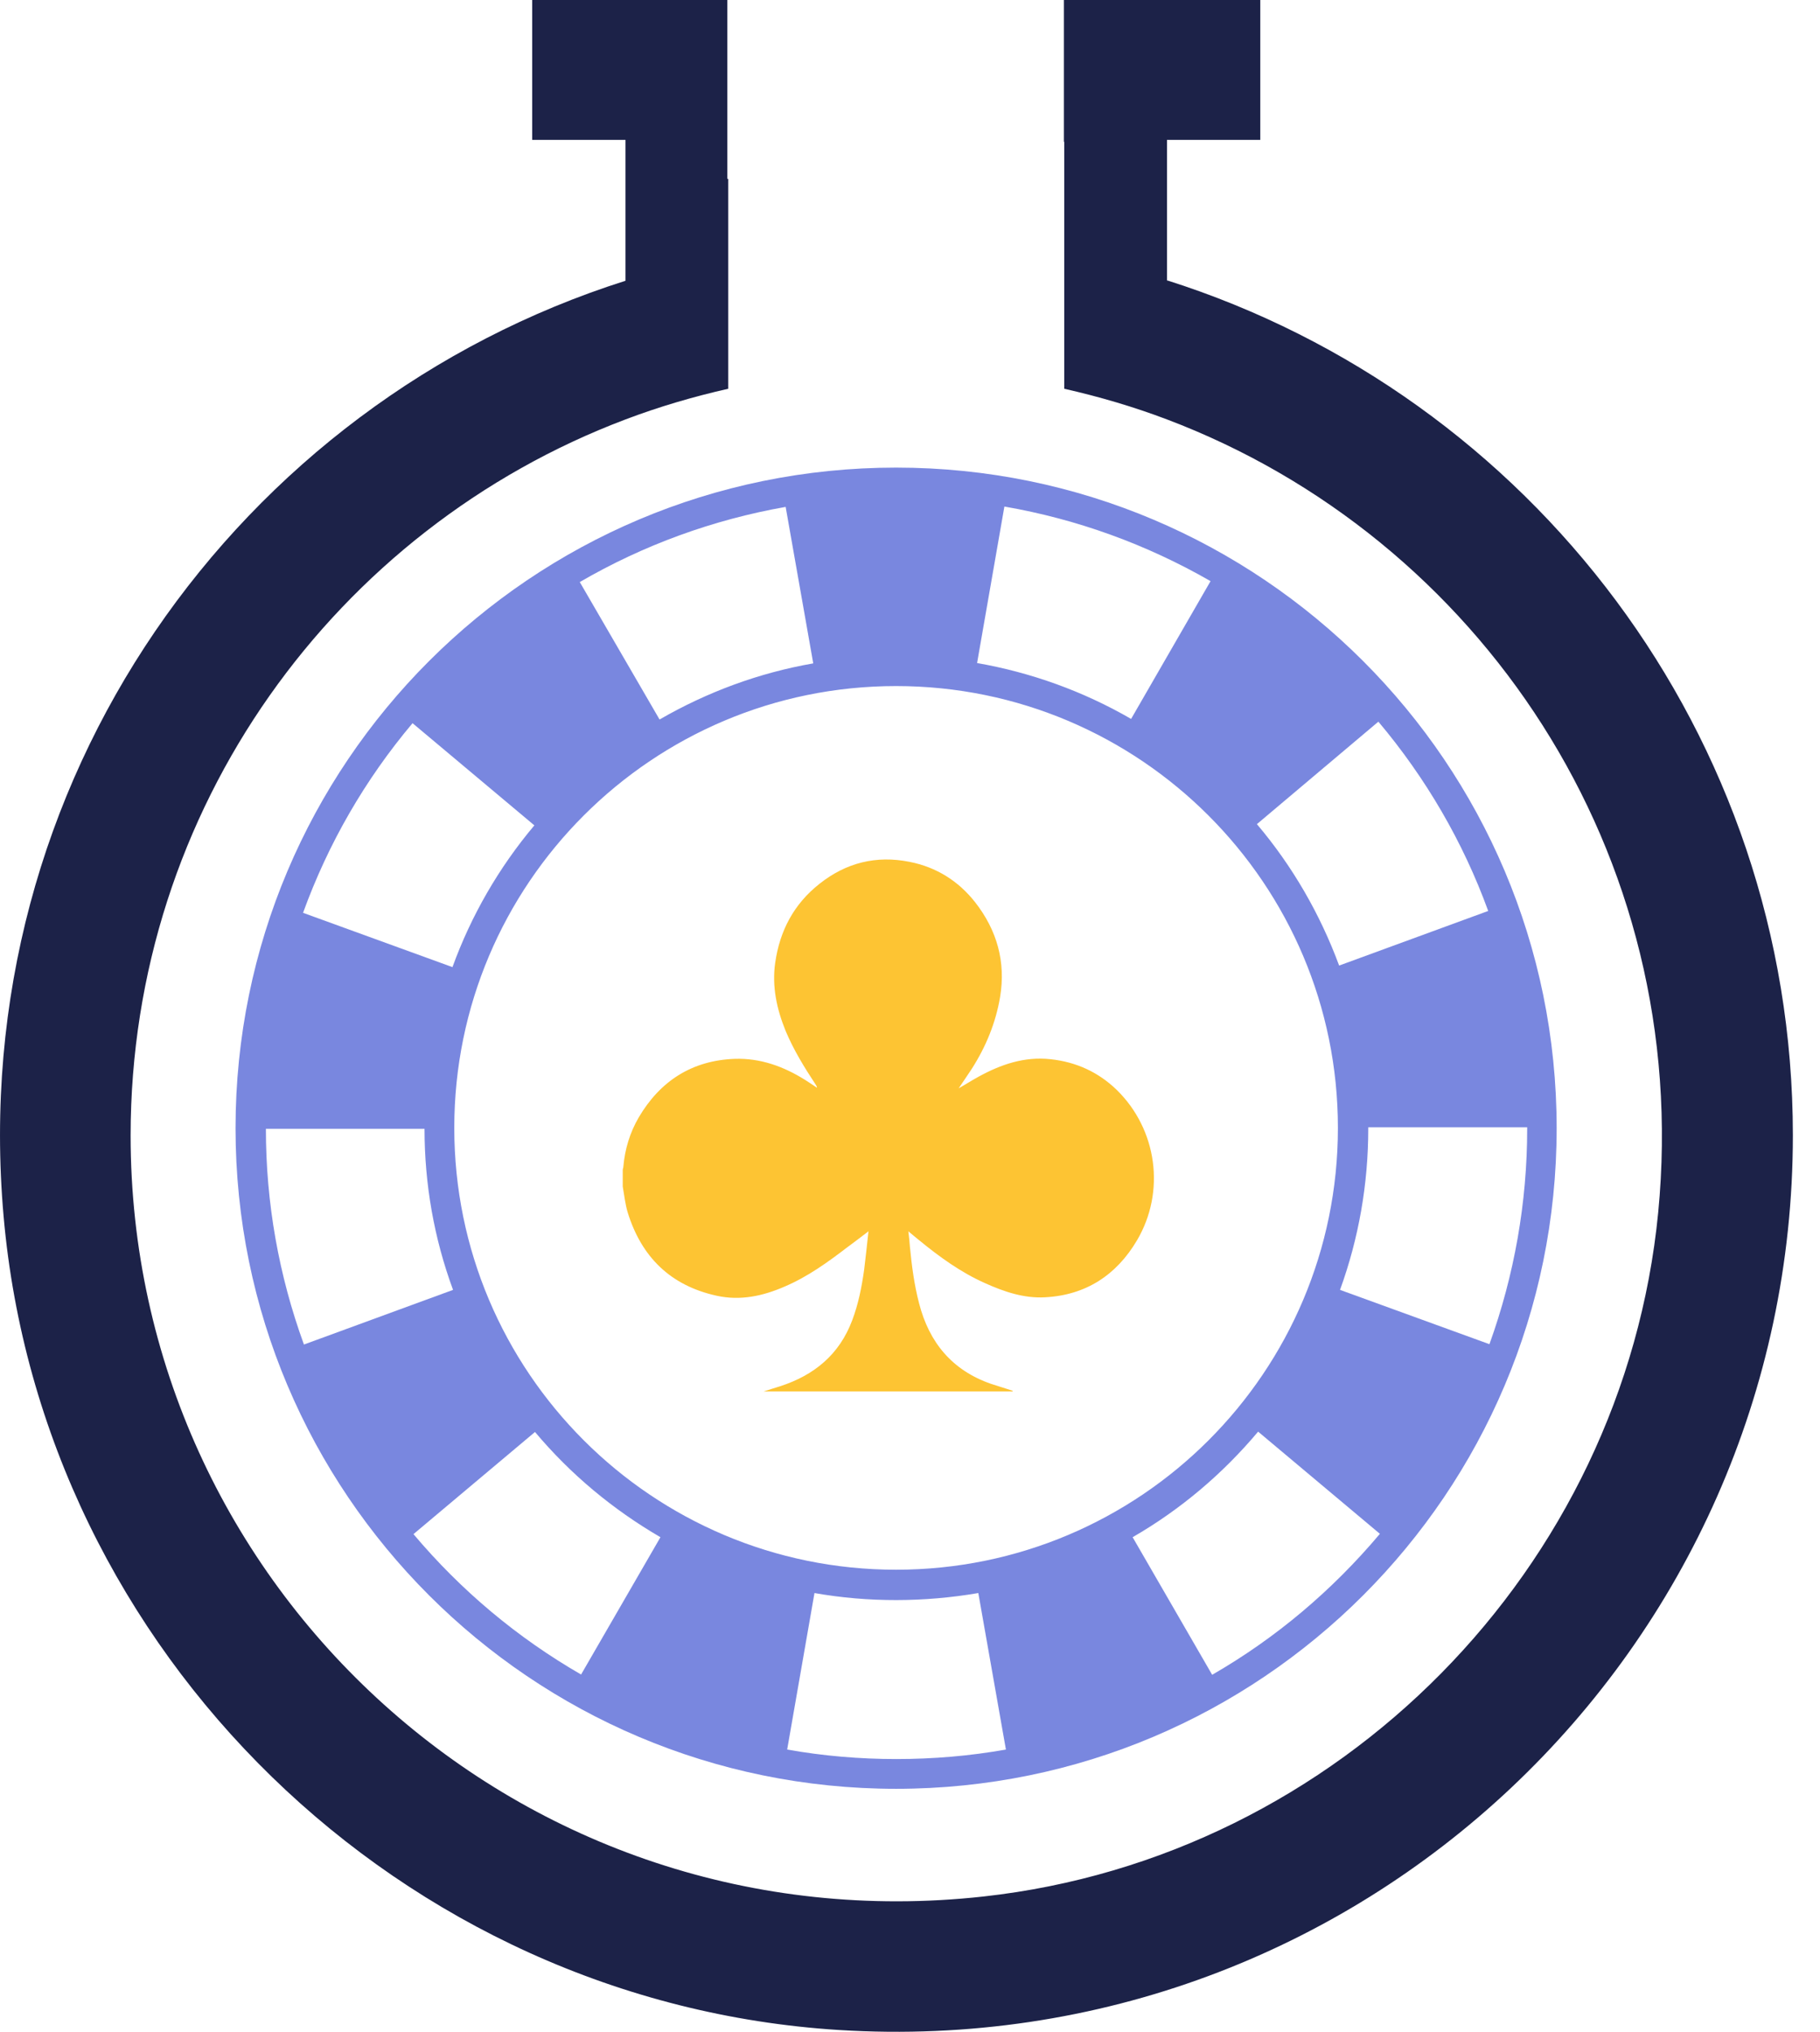
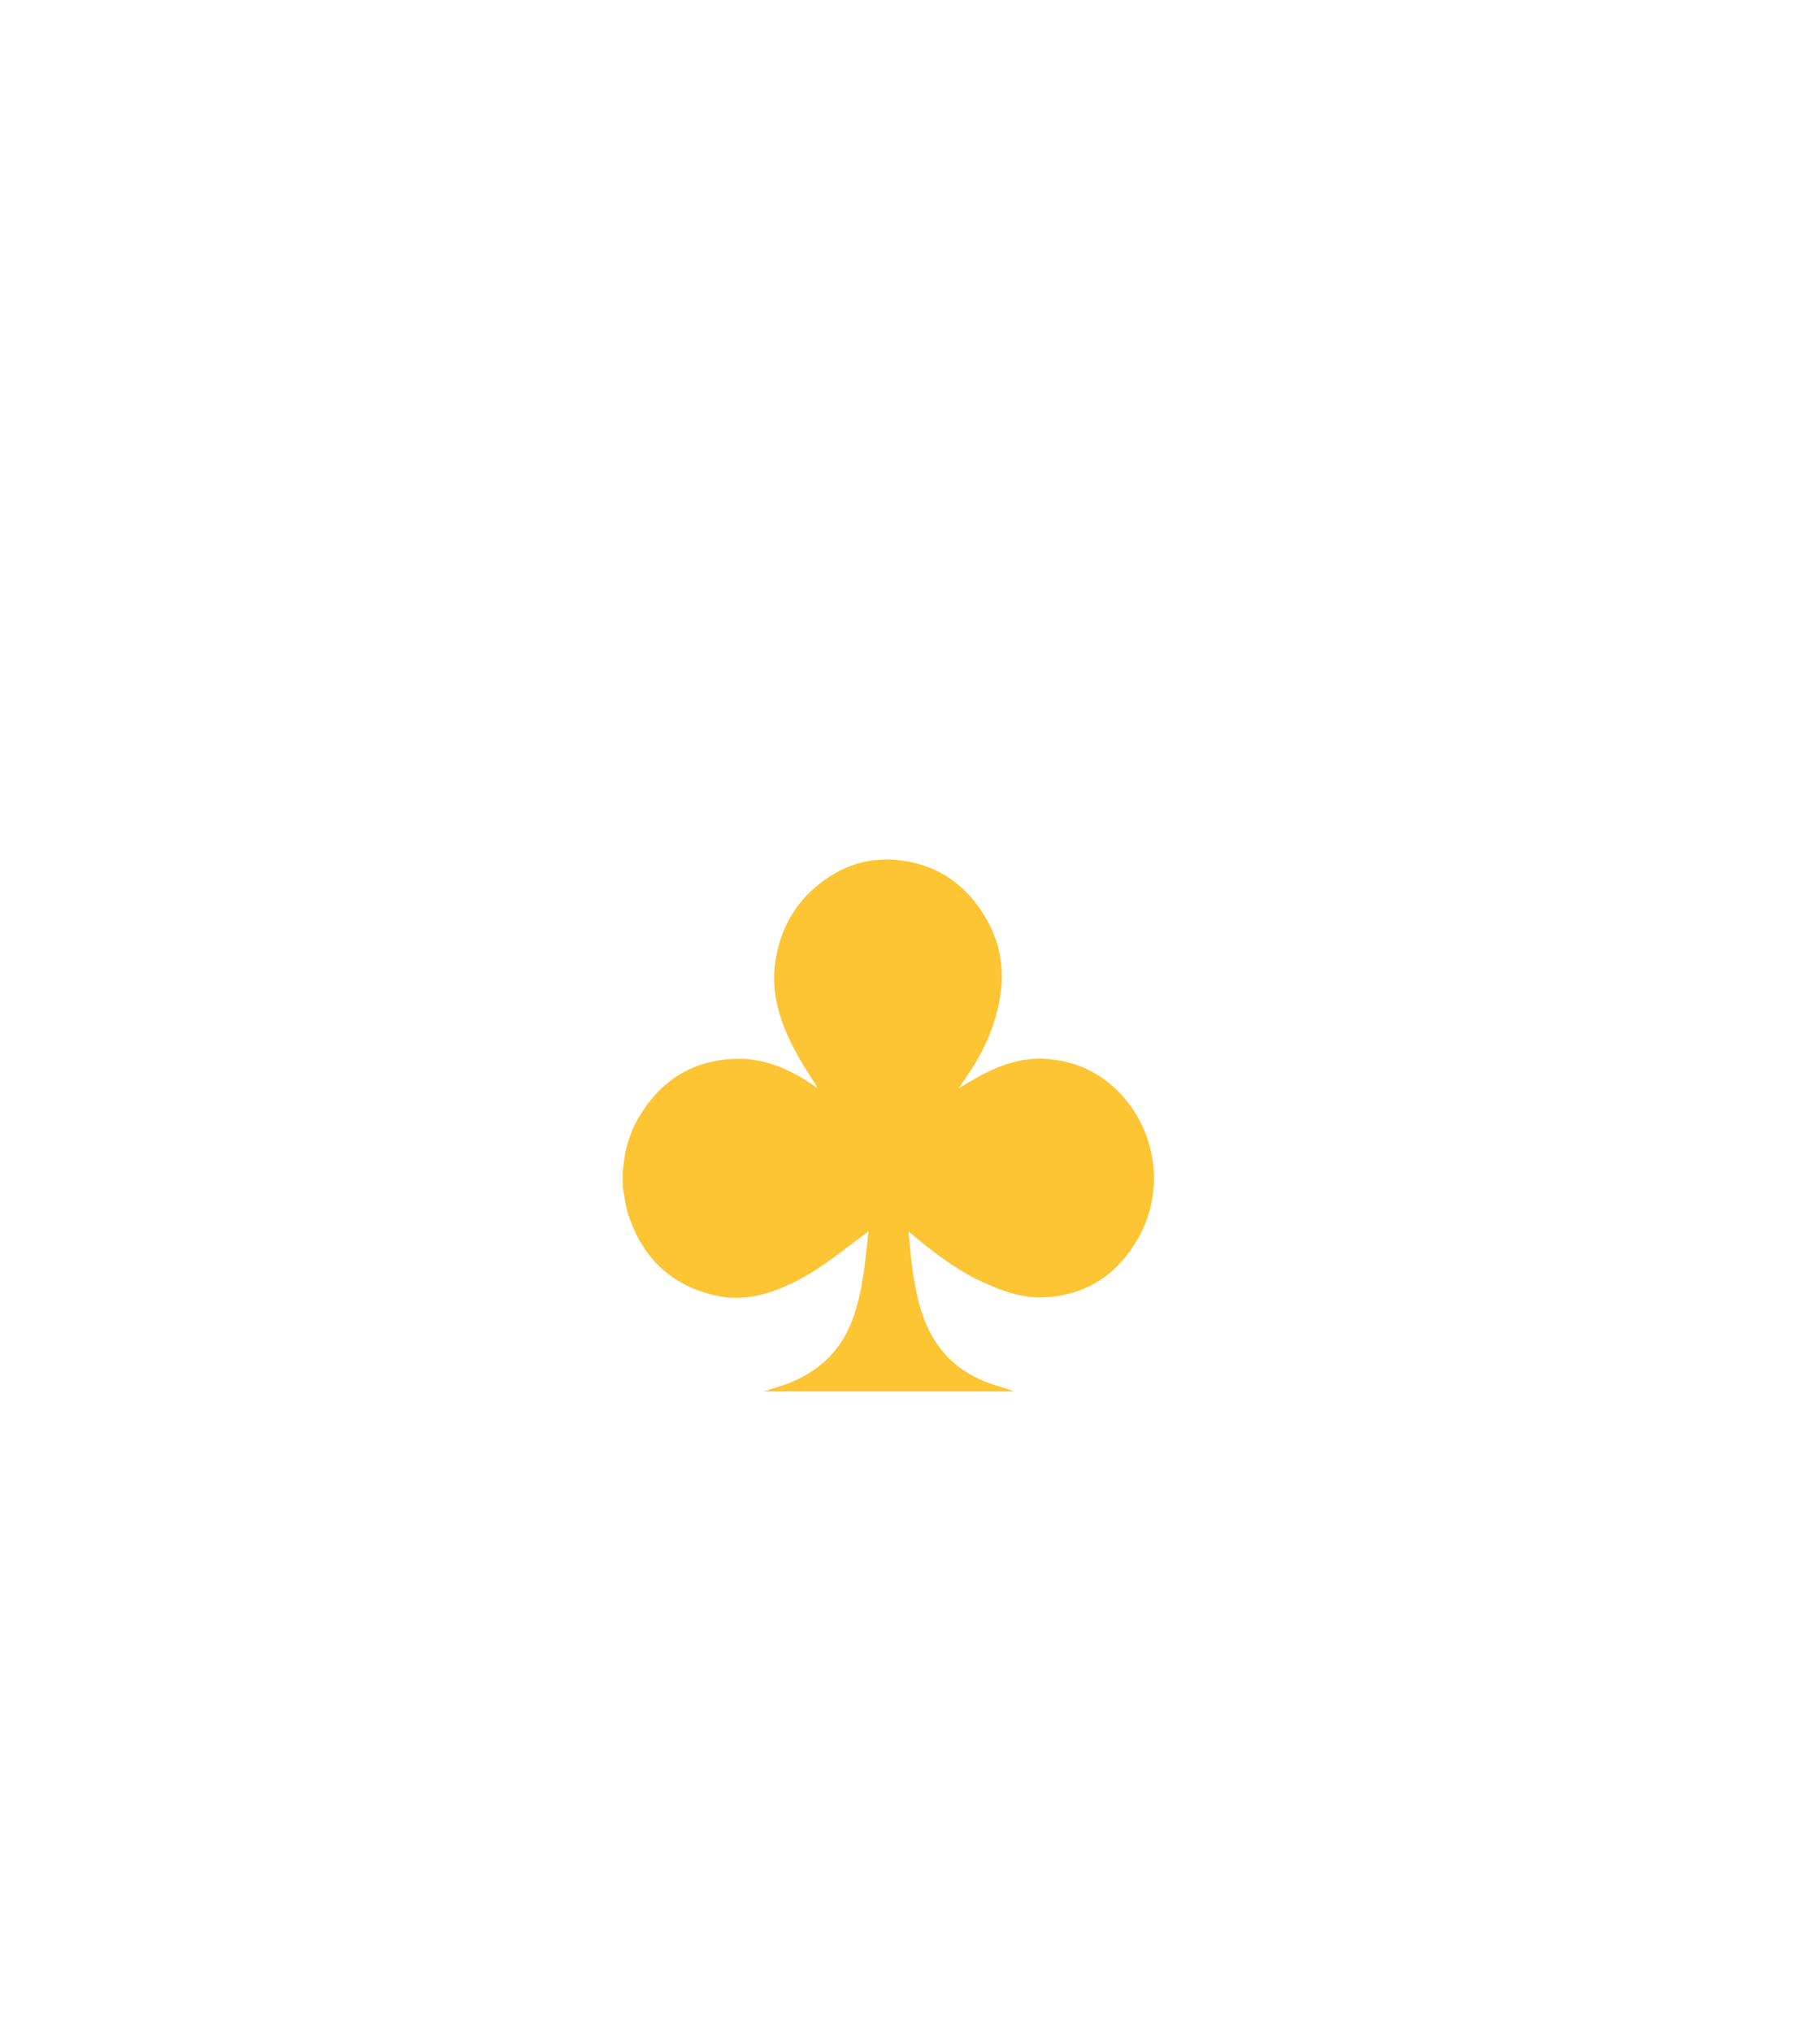
<svg xmlns="http://www.w3.org/2000/svg" width="43" height="48" viewBox="0 0 43 48" fill="none">
  <g id="Logo/Logo element">
-     <path id="Vector" d="M21.171 11.047C12.553 11.047 5.565 18.035 5.565 26.653C5.565 35.272 12.553 42.26 21.171 42.26C29.79 42.26 36.778 35.272 36.778 26.653C36.778 18.035 29.79 11.047 21.171 11.047ZM32.566 17.049C33.69 18.383 34.567 19.89 35.161 21.521L31.639 22.811C31.189 21.594 30.537 20.463 29.696 19.47L32.566 17.049ZM23.73 11.967C25.448 12.265 27.086 12.859 28.601 13.729L26.724 16.984C25.593 16.331 24.368 15.889 23.085 15.664L23.73 11.967ZM31.61 26.646C31.61 32.416 26.934 37.084 21.171 37.084C15.409 37.084 10.733 32.409 10.733 26.646C10.733 20.883 15.409 16.208 21.171 16.208C26.934 16.208 31.61 20.883 31.61 26.646ZM18.562 11.975L19.214 15.672C17.931 15.896 16.713 16.346 15.583 16.998L13.698 13.751C15.206 12.874 16.844 12.279 18.562 11.975ZM9.747 17.085L12.625 19.499C11.784 20.499 11.132 21.63 10.69 22.848L7.16 21.565C7.754 19.927 8.624 18.419 9.747 17.085ZM6.275 26.668H10.03C10.03 27.973 10.255 29.256 10.704 30.473L7.181 31.764C6.587 30.133 6.282 28.422 6.282 26.668H6.275ZM13.734 39.563C12.226 38.694 10.893 37.577 9.769 36.243L12.64 33.83C13.48 34.83 14.481 35.663 15.604 36.316L13.727 39.563H13.734ZM21.179 41.557C20.316 41.557 19.446 41.484 18.598 41.332L19.243 37.635C20.512 37.86 21.845 37.853 23.114 37.635L23.766 41.332C22.918 41.484 22.041 41.557 21.171 41.557H21.179ZM28.637 39.563L26.76 36.316C27.891 35.663 28.884 34.823 29.725 33.822L32.602 36.236C31.479 37.57 30.152 38.694 28.645 39.563H28.637ZM31.66 30.473C32.102 29.256 32.327 27.973 32.327 26.661V26.632H36.082V26.661C36.082 28.408 35.778 30.125 35.19 31.756L31.66 30.473Z" fill="#7987DF" />
-     <path id="Vector_2" d="M27.572 6.633V3.305H29.776V0H27.572H25.136V3.349H25.144V9.184C25.977 9.373 26.789 9.612 27.572 9.909C34.929 12.693 40.003 20.137 39.177 28.647C38.358 37.056 31.638 43.877 23.237 44.804C12.328 46.008 3.086 37.498 3.086 26.828C3.086 19.093 7.942 12.489 14.778 9.909C15.561 9.612 16.373 9.373 17.206 9.184V4.226H17.184V0H14.778H12.574V3.305H14.778V6.633C5.637 9.532 -0.821 18.455 0.085 28.734C0.991 39.049 9.486 47.312 19.823 47.958C32.131 48.726 42.359 38.969 42.359 26.82C42.359 17.353 36.147 9.344 27.579 6.625L27.572 6.633Z" fill="#1C2248" />
    <path id="Vector_3" d="M23.926 32.873H18.04C18.17 32.829 18.301 32.793 18.431 32.75C19.236 32.489 19.83 32.003 20.135 31.191C20.28 30.807 20.359 30.408 20.417 29.995C20.454 29.705 20.483 29.408 20.519 29.089C20.338 29.227 20.178 29.35 20.019 29.466C19.555 29.821 19.084 30.162 18.54 30.394C18.025 30.619 17.489 30.735 16.931 30.611C15.843 30.372 15.155 29.698 14.829 28.64C14.771 28.444 14.749 28.234 14.713 28.031C14.713 27.9 14.713 27.77 14.713 27.639C14.713 27.617 14.727 27.588 14.727 27.567C14.763 27.154 14.879 26.762 15.09 26.4C15.597 25.537 16.351 25.052 17.358 25.015C17.967 24.994 18.518 25.196 19.026 25.515C19.12 25.573 19.214 25.639 19.301 25.697C19.301 25.668 19.287 25.646 19.272 25.624C19.004 25.218 18.75 24.805 18.562 24.356C18.352 23.841 18.235 23.305 18.315 22.746C18.424 21.985 18.757 21.355 19.366 20.876C19.99 20.383 20.7 20.202 21.49 20.361C22.121 20.485 22.643 20.811 23.041 21.318C23.556 21.978 23.766 22.725 23.629 23.551C23.527 24.16 23.295 24.725 22.962 25.247C22.86 25.399 22.759 25.552 22.65 25.711C22.817 25.617 22.962 25.523 23.121 25.436C23.65 25.146 24.201 24.957 24.817 25.023C25.426 25.088 25.948 25.327 26.383 25.747C27.34 26.682 27.543 28.154 26.861 29.306C26.376 30.126 25.651 30.597 24.694 30.648C24.194 30.677 23.723 30.517 23.273 30.314C22.701 30.06 22.193 29.691 21.715 29.299C21.635 29.234 21.555 29.169 21.461 29.089C21.476 29.22 21.49 29.328 21.497 29.444C21.541 29.901 21.599 30.35 21.715 30.792C21.954 31.72 22.498 32.373 23.411 32.692C23.585 32.75 23.759 32.8 23.926 32.858V32.873Z" fill="#FDC433" />
  </g>
</svg>